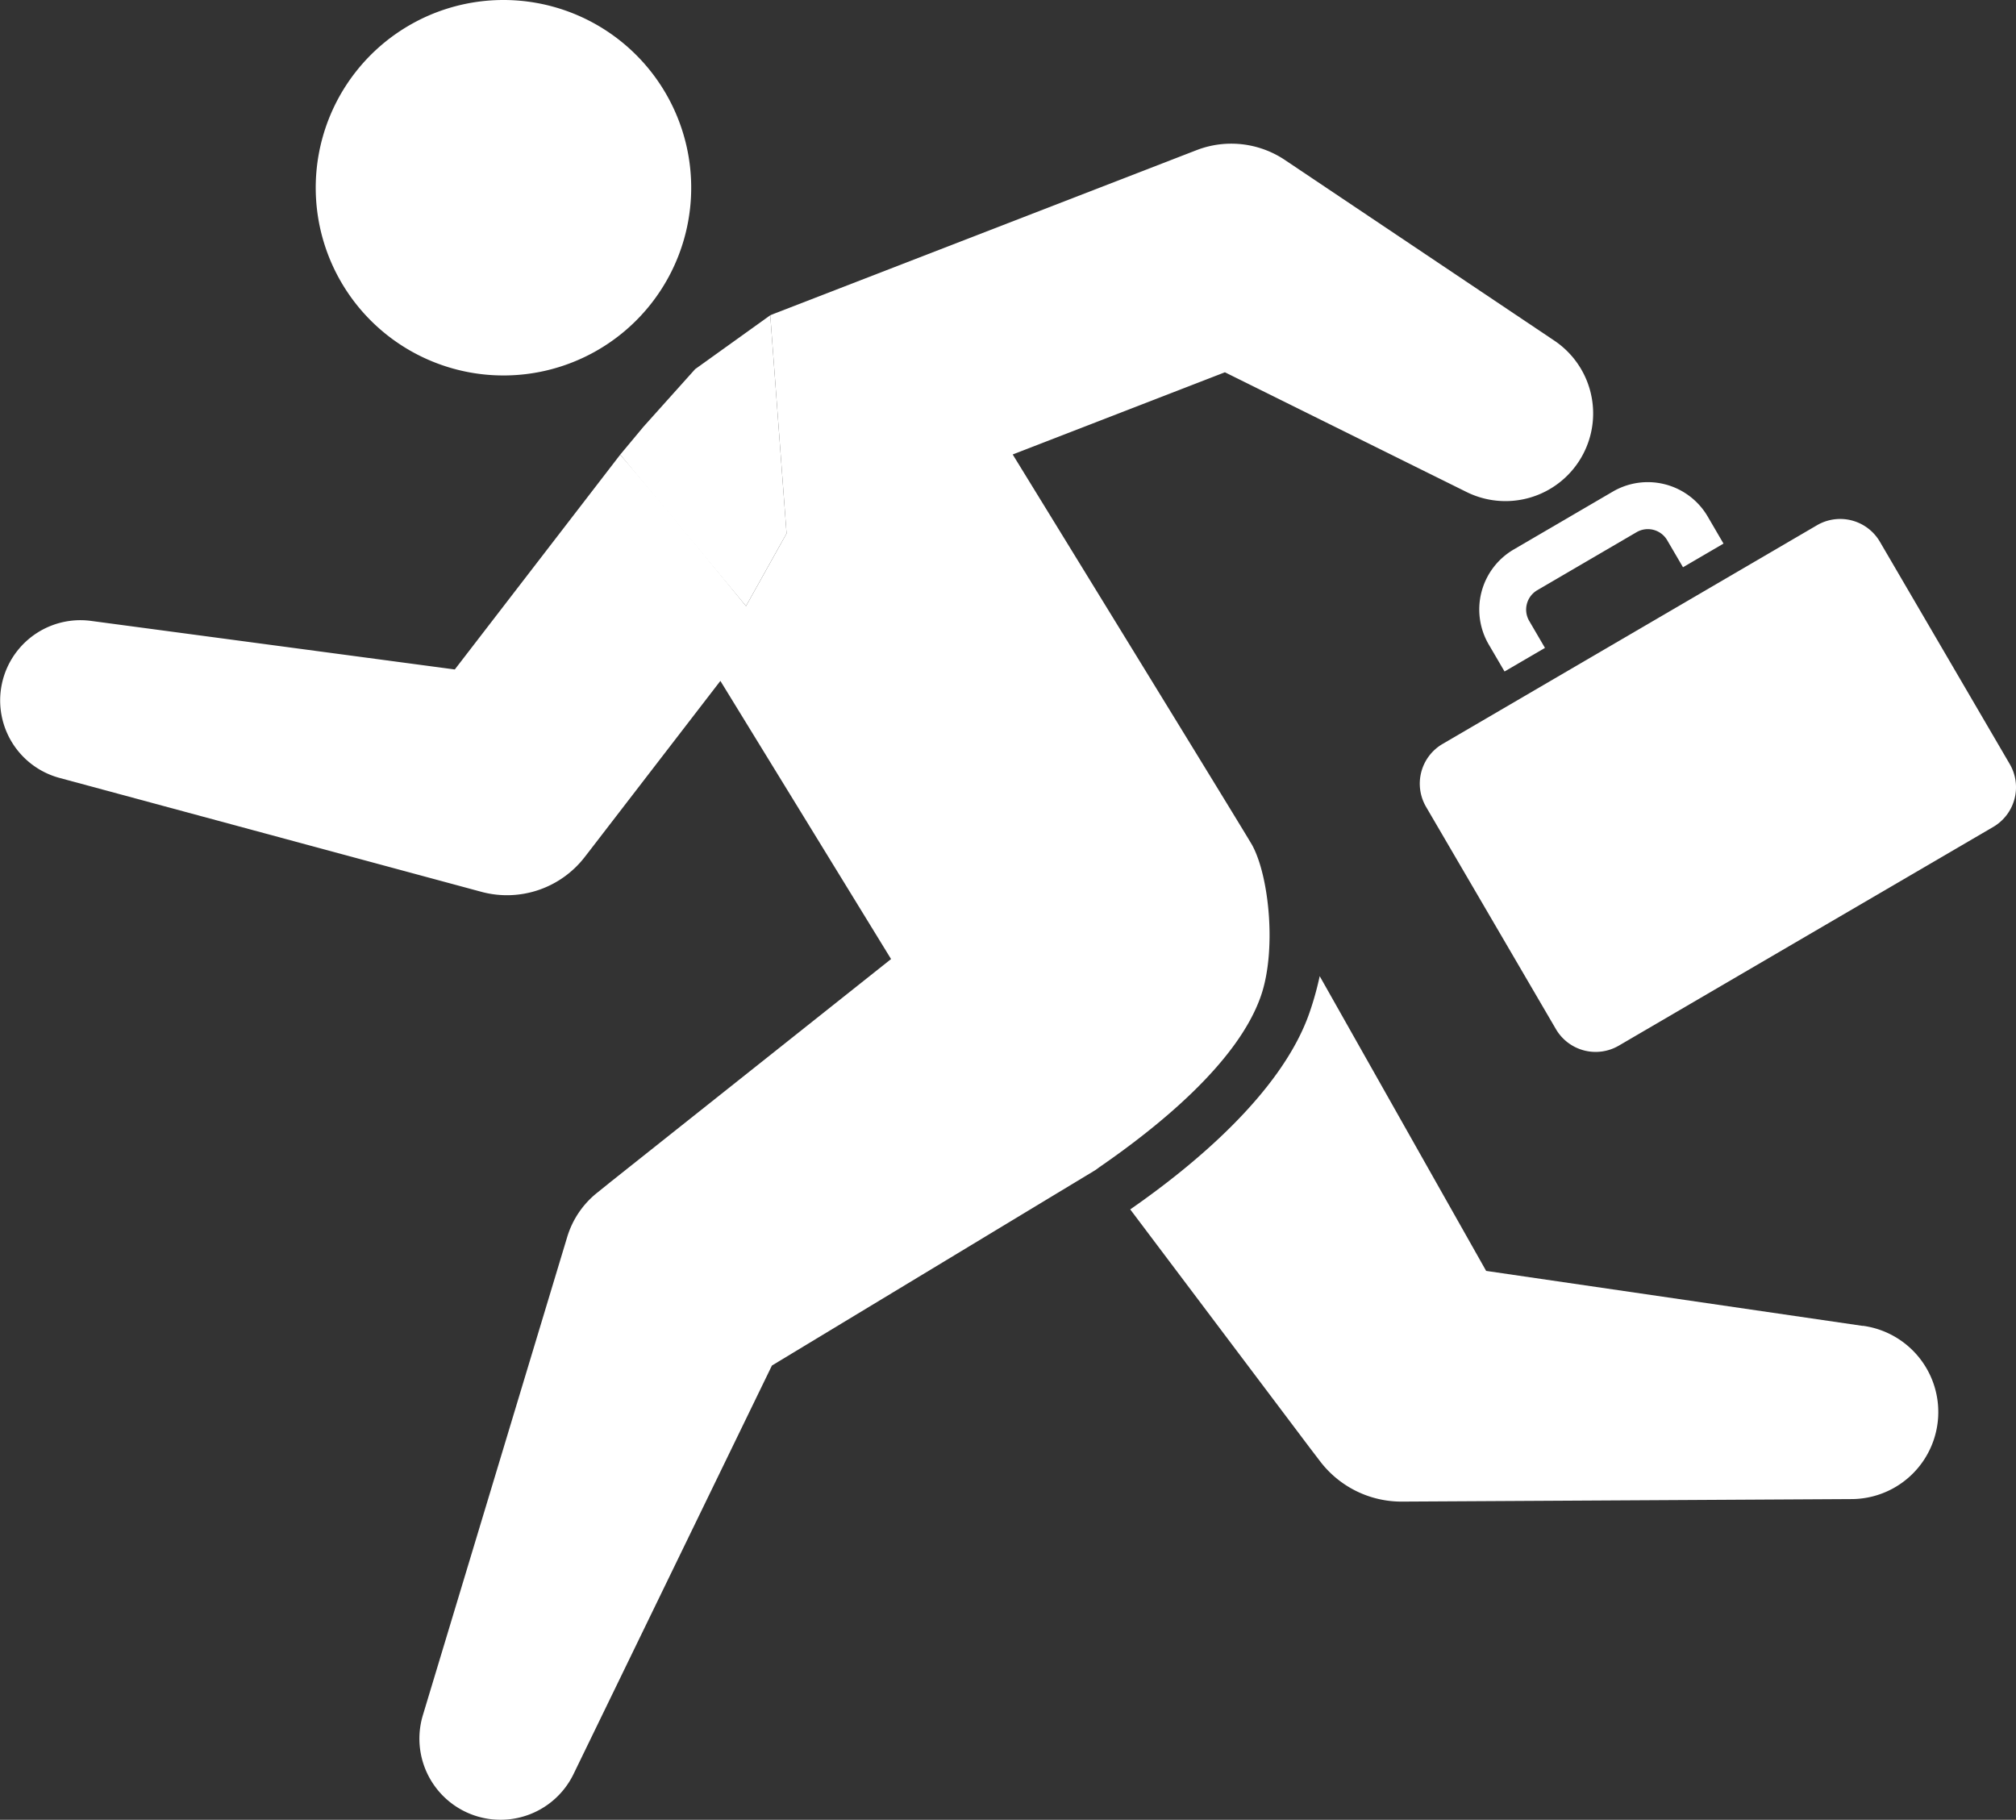
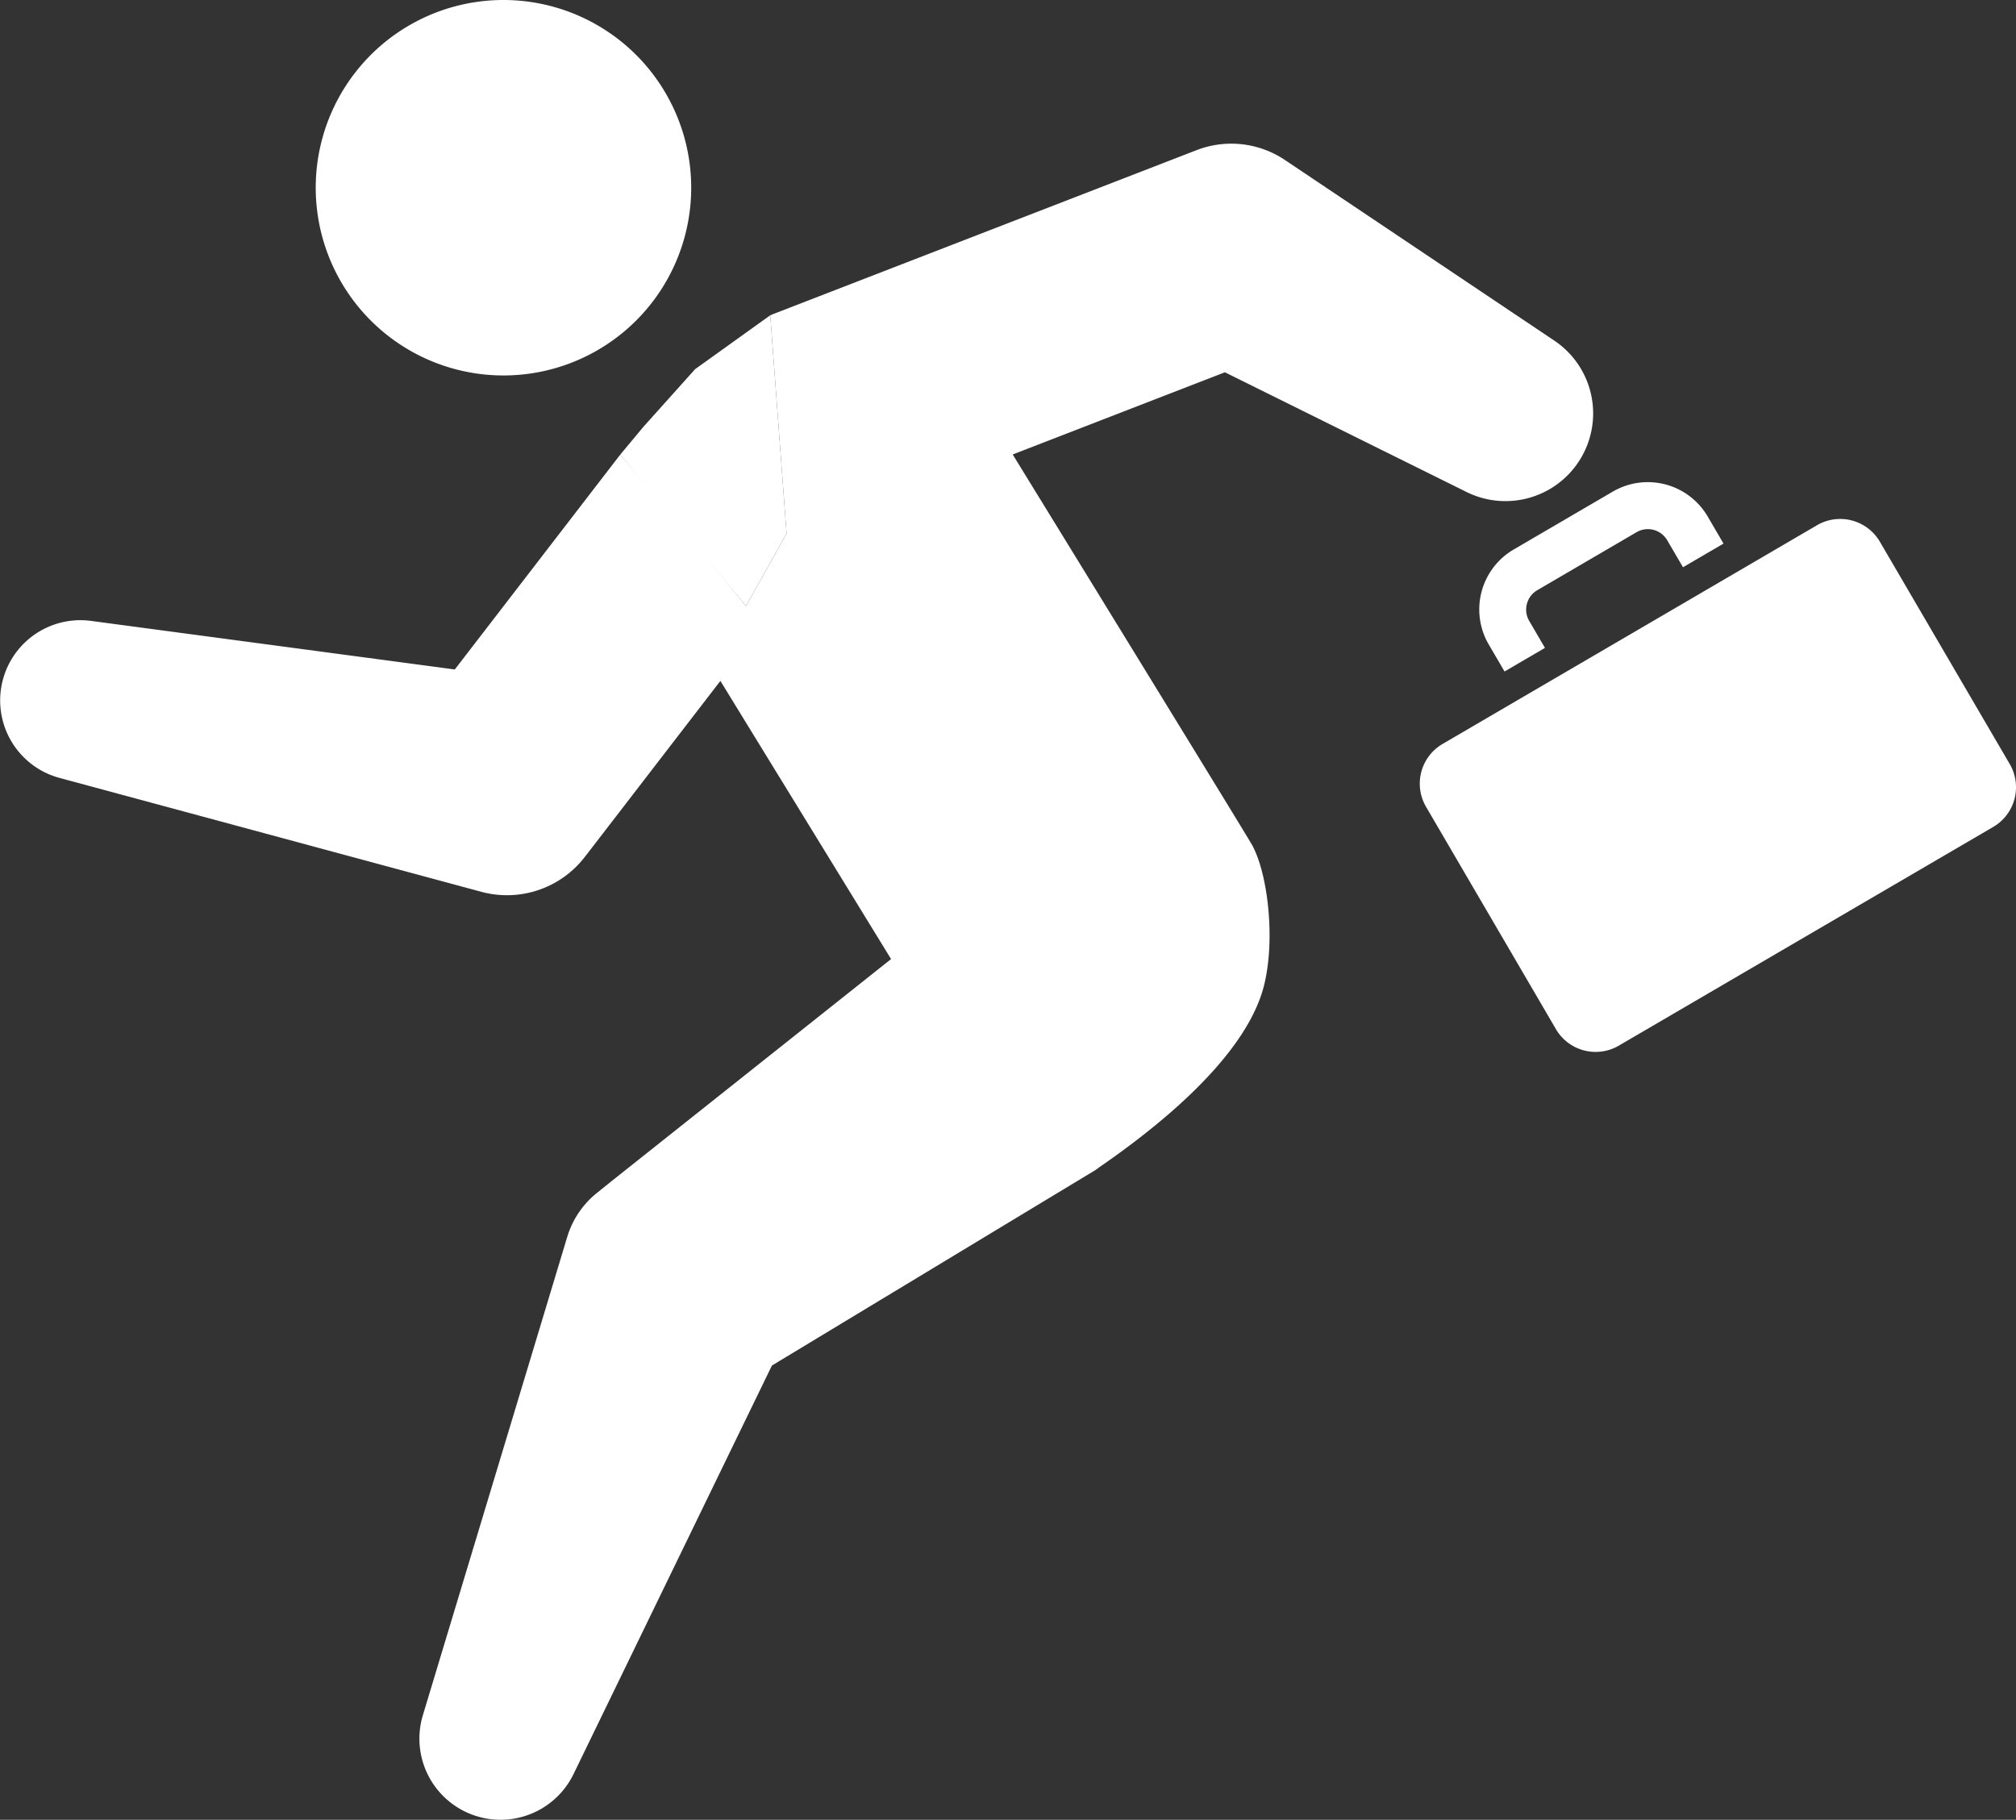
<svg xmlns="http://www.w3.org/2000/svg" id="レイヤー_1" data-name="レイヤー 1" viewBox="0 0 570 514.54">
  <rect x="0" y="0" width="570" height="514.54" fill="#333333" stroke="none" />
  <defs>
    <style>.cls-1{fill:none;}.cls-2{clip-path:url(#clip-path);}.cls-3{fill:#fff;}</style>
    <clipPath id="clip-path">
      <rect class="cls-1" x="-115" y="-142.73" width="800" height="800" />
    </clipPath>
  </defs>
  <title>cアートボード 1</title>
  <g class="cls-2">
    <path class="cls-3" d="M195.08,47A53.08,53.08,0,1,1,136.26.35,53.09,53.09,0,0,1,195.08,47" />
-     <path class="cls-3" d="M526.66,374.89,420.19,359.34,373.13,276a88.54,88.54,0,0,1-2.85,10.23c-7.87,22.85-33.36,43.68-50.72,55.72l50.68,67.29,3,3.93a28.91,28.91,0,0,0,23.18,11.4l126.86-.71a24.61,24.61,0,0,0,3.42-49" />
    <path class="cls-3" d="M436.82,183.19l-4.46-7.64a6.35,6.35,0,0,1,2.28-8.67l28.07-16.4a6.33,6.33,0,0,1,8.67,2.27l4.47,7.64,11.45-6.69-4.46-7.64A19.62,19.62,0,0,0,456,139l-28.08,16.4a19.64,19.64,0,0,0-7,26.82l4.47,7.64Z" />
    <path class="cls-3" d="M568.24,216.05a13,13,0,0,1-4.66,17.75l-105.9,61.86A13,13,0,0,1,439.93,291l-36.74-62.89a13,13,0,0,1,4.66-17.75l105.9-61.86a13,13,0,0,1,17.75,4.65Z" />
    <path class="cls-3" d="M210.92,171.37c-11.17-13.71-26.28-32.12-35.56-42.82l-46.77,60.74L25.7,175.55a22.69,22.69,0,0,0-8.92,44.39l119.33,32.22a27.78,27.78,0,0,0,29.23-9.86l1.17-1.51,37.17-48.27,48.26,78.65-79.29,63-3.72,3a25.33,25.33,0,0,0-8.57,12.62L119.55,485a22.94,22.94,0,0,0,42.59,16.65L218.25,386.1l91.45-55.26c.32-.2,1.07-.78,1.07-.78,15.81-10.9,39.16-29.34,45.77-48.56,4.35-12.65,2.39-33.49-2.48-42.5-1.42-2.63-67.73-110.5-67.73-110.5l60-23.24,68.34,33.86a24.79,24.79,0,0,0,24.81-42.8l-76.3-51.16a27.22,27.22,0,0,0-24.75-2.75l-1.76.68L220.08,88.23c-.41.16-1.22.47-2.3.91l4.61,61.7" />
    <polyline class="cls-3" points="175.36 128.55 181.89 120.71 196.54 104.37 217.78 89.14 222.39 150.84 210.92 171.37" />
  </g>
</svg>